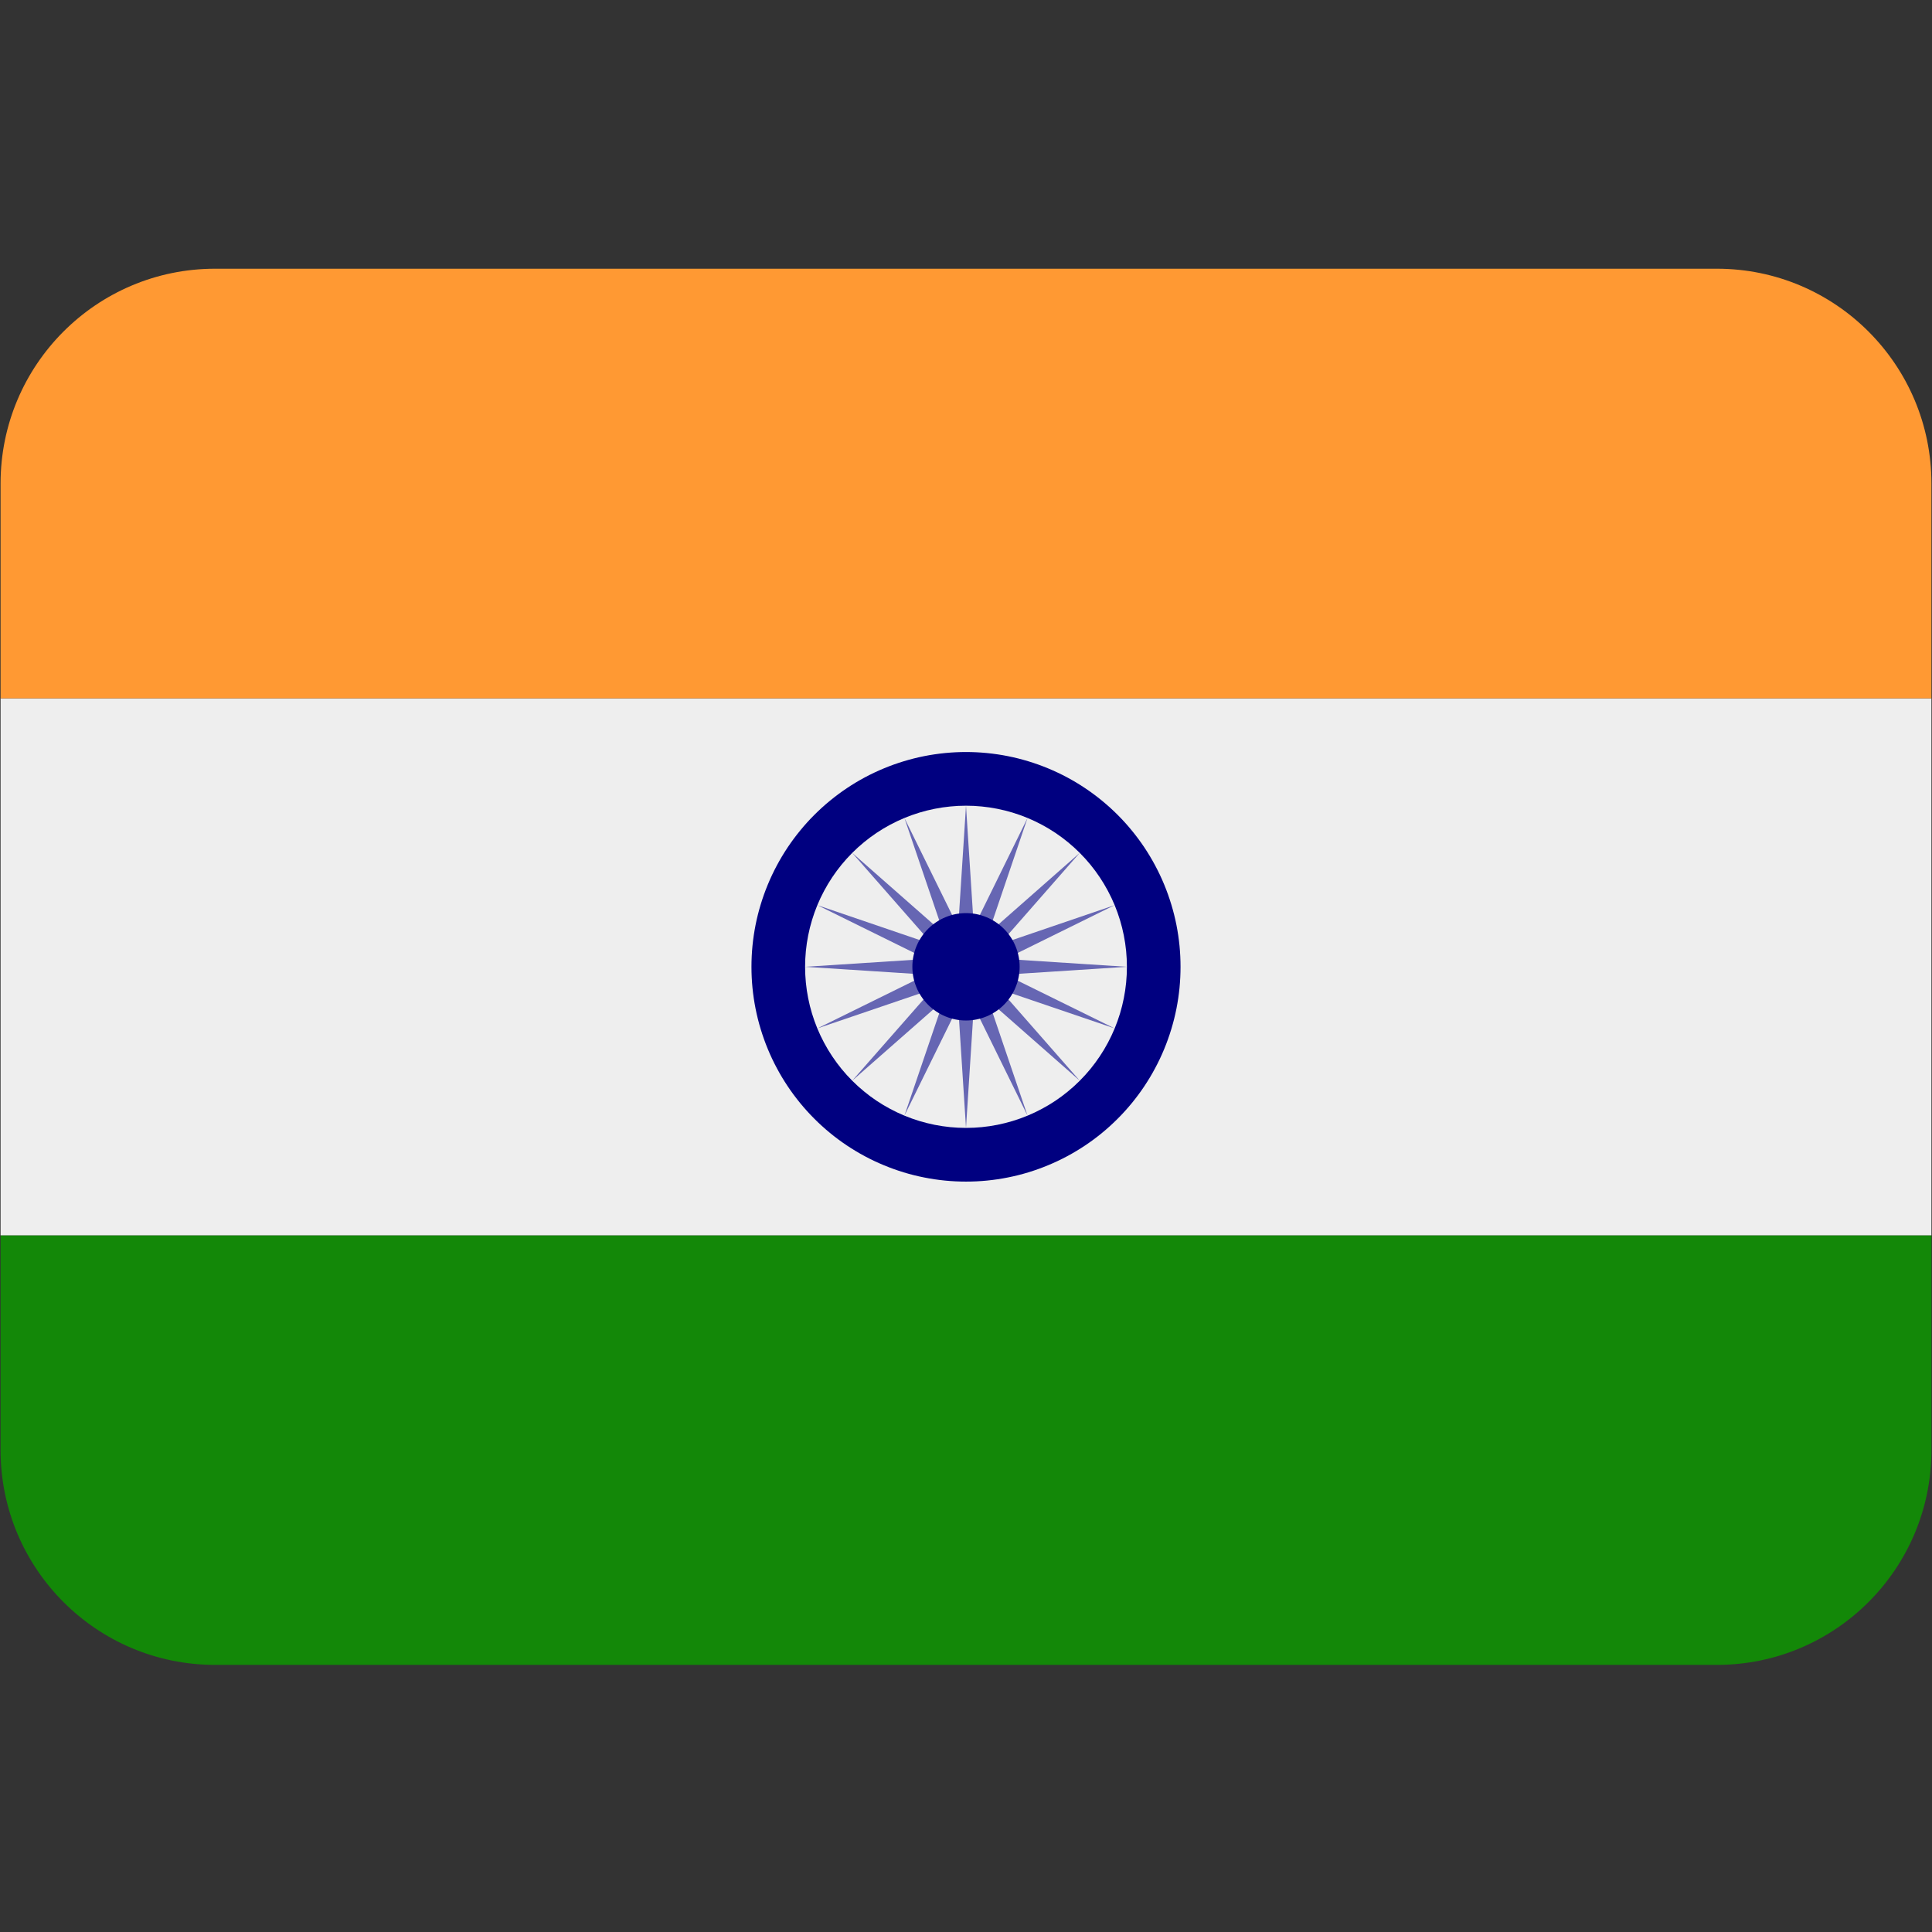
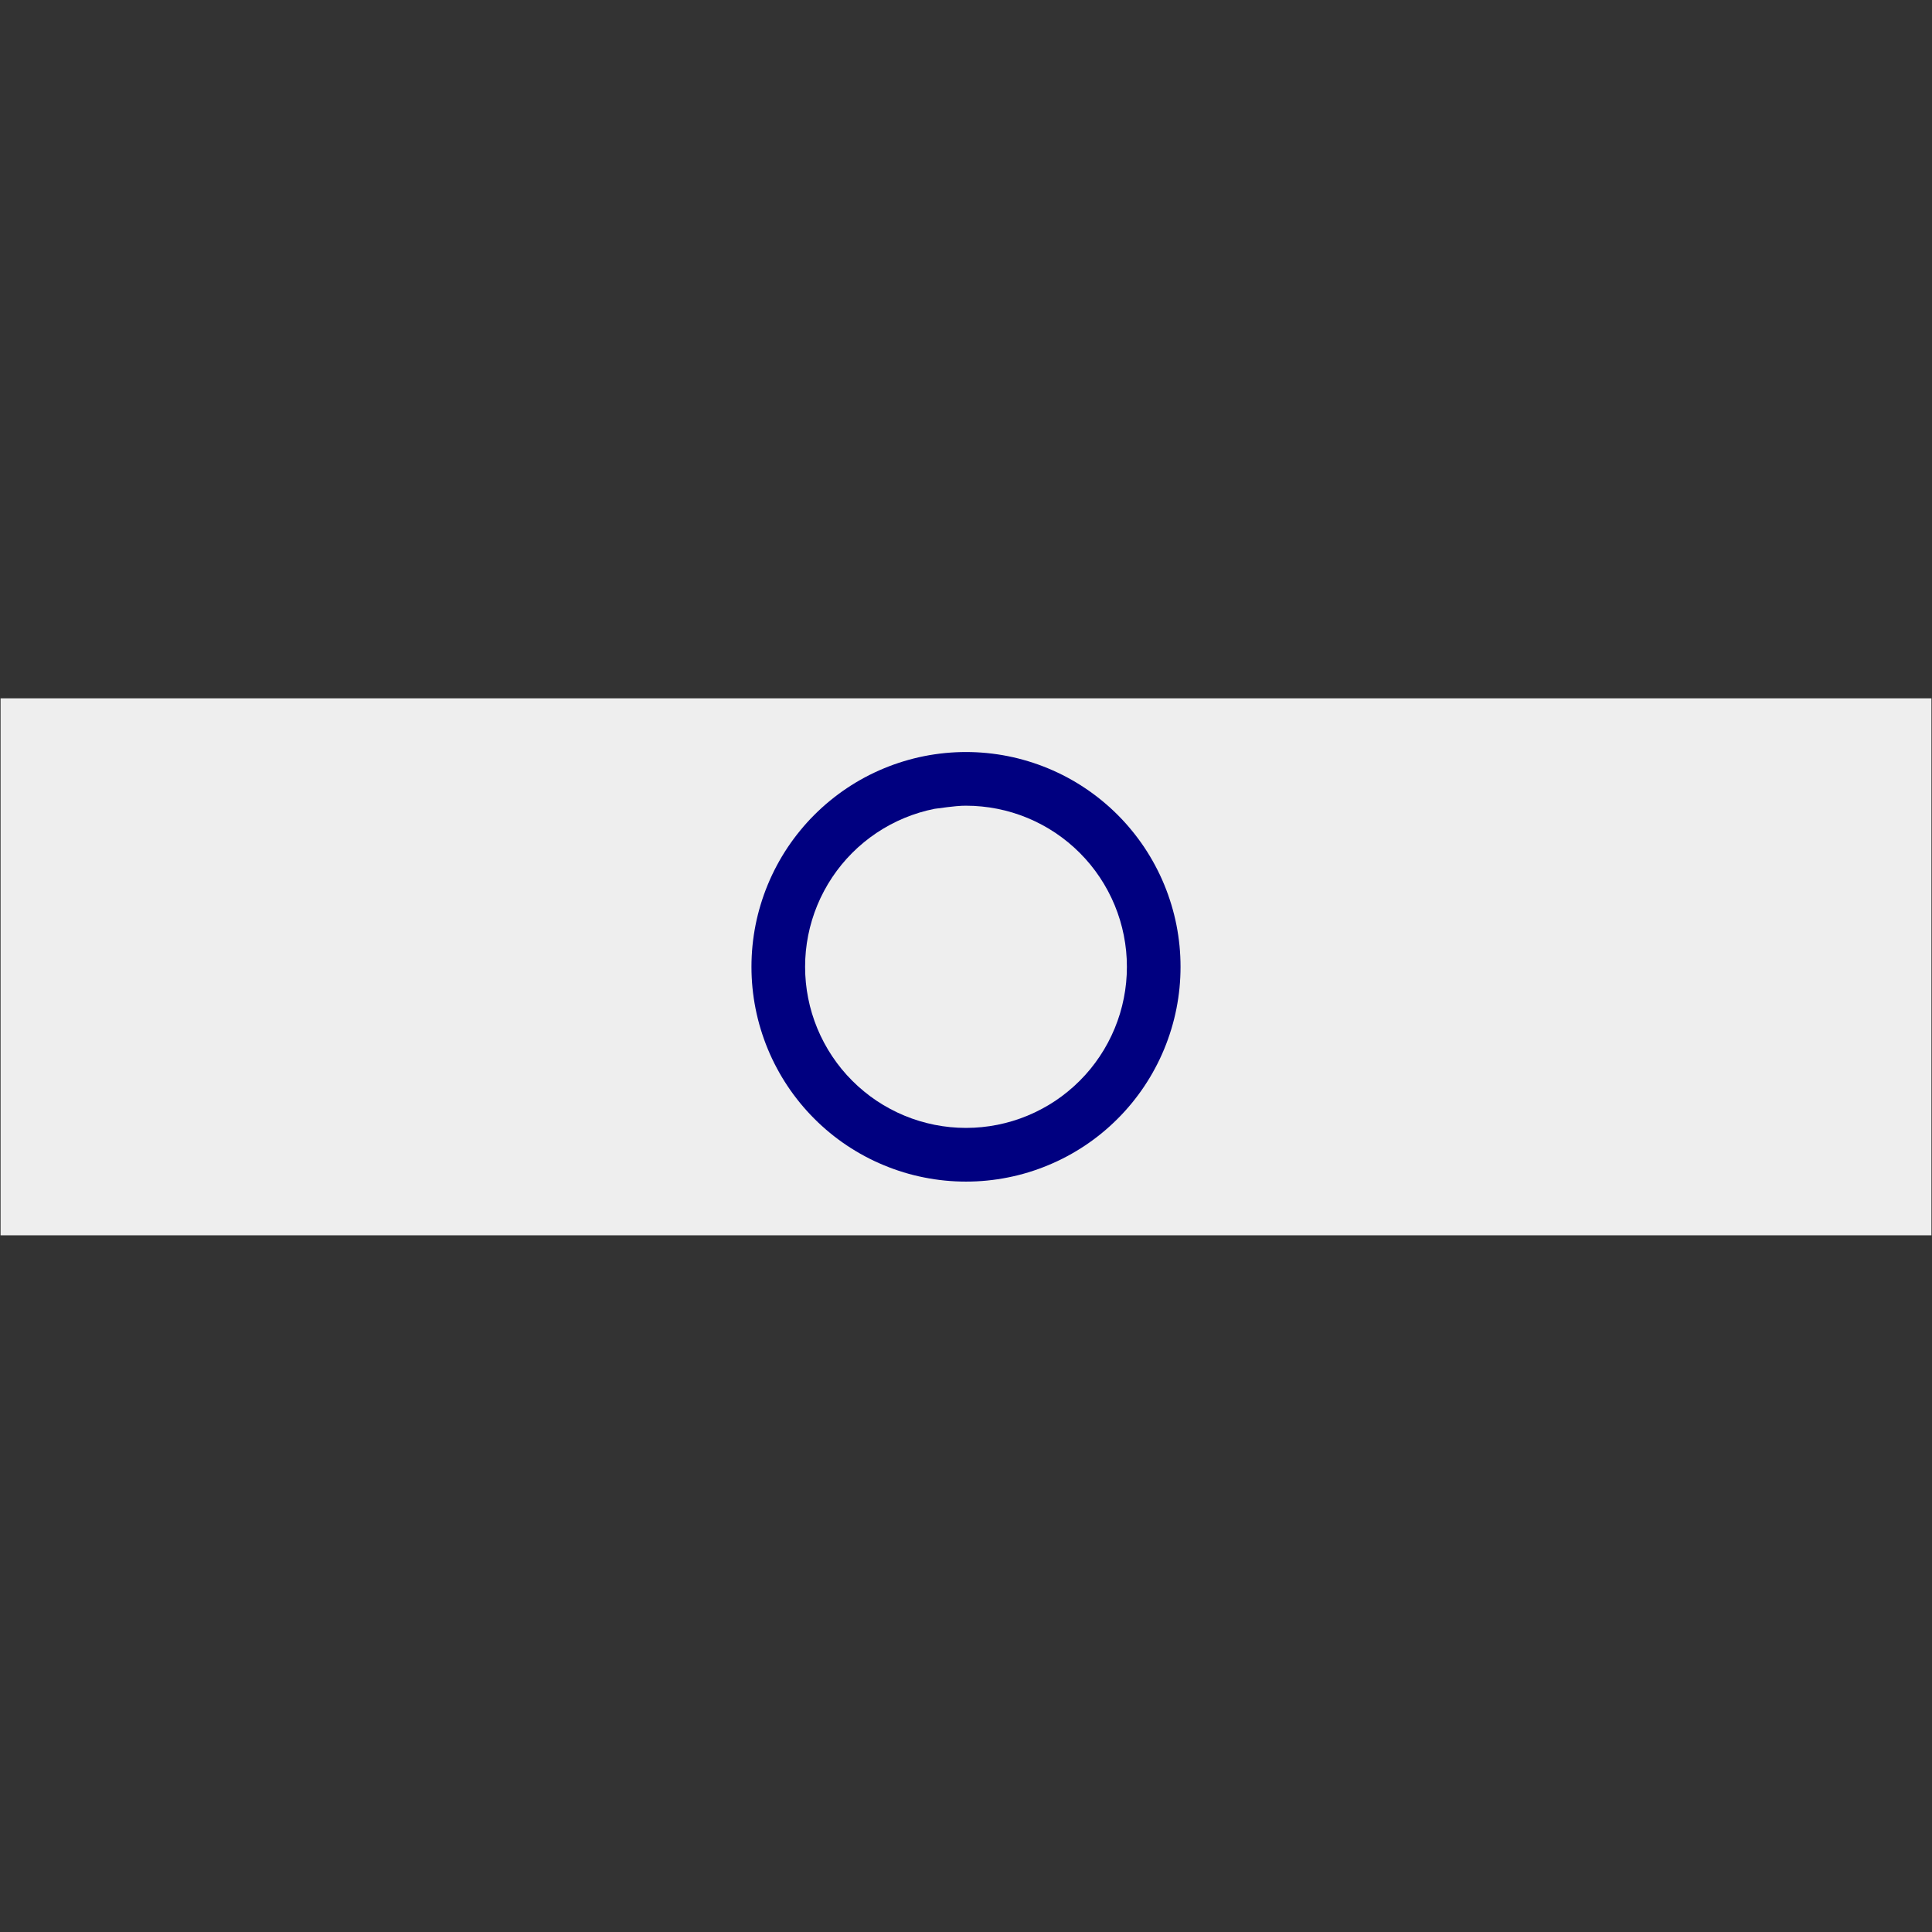
<svg xmlns="http://www.w3.org/2000/svg" width="512" zoomAndPan="magnify" viewBox="0 0 384 384" height="512" preserveAspectRatio="xMidYMid meet" version="1.0">
  <rect x="0" y="0" width="384" height="384" fill="#333333" stroke="none" />
  <defs>
    <clipPath id="1691cac569">
-       <path d="M 0 245 L 384 245 L 384 330.91 L 0 330.91 Z M 0 245 " clip-rule="nonzero" />
-     </clipPath>
+       </clipPath>
    <clipPath id="cb4530c050">
      <path d="M 0 53.41 L 384 53.41 L 384 139 L 0 139 Z M 0 53.41 " clip-rule="nonzero" />
    </clipPath>
  </defs>
  <g clip-path="url(#1691cac569)">
-     <path fill="#138808" d="M 0.113 288.219 C 0.113 311.797 19.203 330.91 42.754 330.91 L 341.246 330.91 C 364.797 330.91 383.887 311.797 383.887 288.219 L 383.887 245.527 L 0.113 245.527 Z M 0.113 288.219 " fill-opacity="1" fill-rule="nonzero" />
-   </g>
+     </g>
  <path fill="#eeeeee" d="M 0.113 138.797 L 383.887 138.797 L 383.887 245.527 L 0.113 245.527 Z M 0.113 138.797 " fill-opacity="1" fill-rule="nonzero" />
  <g clip-path="url(#cb4530c050)">
-     <path fill="#ff9933" d="M 383.887 138.797 L 383.887 96.102 C 383.887 72.527 364.797 53.41 341.246 53.41 L 42.754 53.41 C 19.203 53.41 0.113 72.527 0.113 96.102 L 0.113 138.797 Z M 383.887 138.797 " fill-opacity="1" fill-rule="nonzero" />
-   </g>
+     </g>
  <path fill="#000080" d="M 234.641 192.16 C 234.641 193.559 234.574 194.953 234.438 196.344 C 234.301 197.738 234.094 199.117 233.824 200.488 C 233.551 201.859 233.211 203.215 232.805 204.555 C 232.398 205.891 231.93 207.207 231.395 208.5 C 230.863 209.789 230.266 211.055 229.605 212.285 C 228.949 213.52 228.23 214.719 227.457 215.879 C 226.68 217.043 225.848 218.164 224.961 219.246 C 224.078 220.324 223.141 221.359 222.152 222.348 C 221.164 223.336 220.133 224.277 219.051 225.164 C 217.973 226.051 216.852 226.883 215.691 227.66 C 214.531 228.434 213.332 229.152 212.102 229.812 C 210.871 230.473 209.609 231.066 208.316 231.602 C 207.027 232.137 205.715 232.609 204.379 233.016 C 203.043 233.422 201.688 233.762 200.32 234.031 C 198.949 234.305 197.57 234.512 196.18 234.648 C 194.789 234.785 193.398 234.852 192 234.852 C 190.602 234.852 189.211 234.785 187.82 234.648 C 186.43 234.512 185.051 234.305 183.68 234.031 C 182.312 233.762 180.957 233.422 179.621 233.016 C 178.285 232.609 176.973 232.137 175.684 231.602 C 174.391 231.066 173.129 230.473 171.898 229.812 C 170.668 229.152 169.469 228.434 168.309 227.66 C 167.148 226.883 166.027 226.051 164.949 225.164 C 163.867 224.277 162.836 223.336 161.848 222.348 C 160.859 221.359 159.922 220.324 159.039 219.246 C 158.152 218.164 157.32 217.043 156.543 215.879 C 155.77 214.719 155.051 213.52 154.395 212.285 C 153.734 211.055 153.137 209.789 152.605 208.5 C 152.07 207.207 151.602 205.891 151.195 204.555 C 150.789 203.215 150.449 201.859 150.176 200.488 C 149.906 199.117 149.699 197.738 149.562 196.344 C 149.426 194.953 149.359 193.559 149.359 192.16 C 149.359 190.762 149.426 189.367 149.562 187.977 C 149.699 186.586 149.906 185.203 150.176 183.832 C 150.449 182.461 150.789 181.105 151.195 179.77 C 151.602 178.43 152.07 177.113 152.605 175.824 C 153.137 174.531 153.734 173.27 154.395 172.035 C 155.051 170.805 155.77 169.605 156.543 168.441 C 157.32 167.281 158.152 166.156 159.039 165.078 C 159.922 163.996 160.859 162.961 161.848 161.973 C 162.836 160.984 163.867 160.047 164.949 159.16 C 166.027 158.273 167.148 157.441 168.309 156.664 C 169.469 155.887 170.668 155.168 171.898 154.508 C 173.129 153.852 174.391 153.254 175.684 152.719 C 176.973 152.184 178.285 151.711 179.621 151.309 C 180.957 150.902 182.312 150.562 183.68 150.289 C 185.051 150.016 186.43 149.812 187.82 149.676 C 189.211 149.539 190.602 149.469 192 149.469 C 193.398 149.469 194.789 149.539 196.18 149.676 C 197.57 149.812 198.949 150.016 200.32 150.289 C 201.688 150.562 203.043 150.902 204.379 151.309 C 205.715 151.711 207.027 152.184 208.316 152.719 C 209.609 153.254 210.871 153.852 212.102 154.508 C 213.332 155.168 214.531 155.887 215.691 156.664 C 216.852 157.441 217.973 158.273 219.051 159.16 C 220.133 160.047 221.164 160.984 222.152 161.973 C 223.141 162.961 224.078 163.996 224.961 165.078 C 225.848 166.156 226.68 167.281 227.457 168.441 C 228.23 169.605 228.949 170.805 229.605 172.035 C 230.266 173.27 230.863 174.531 231.395 175.824 C 231.93 177.113 232.398 178.43 232.805 179.77 C 233.211 181.105 233.551 182.461 233.824 183.832 C 234.094 185.203 234.301 186.586 234.438 187.977 C 234.574 189.367 234.641 190.762 234.641 192.16 Z M 234.641 192.16 " fill-opacity="1" fill-rule="nonzero" />
-   <path fill="#eeeeee" d="M 223.98 192.16 C 223.98 193.211 223.93 194.254 223.828 195.301 C 223.727 196.344 223.57 197.379 223.367 198.406 C 223.164 199.438 222.91 200.453 222.605 201.457 C 222.301 202.461 221.949 203.445 221.547 204.414 C 221.145 205.383 220.699 206.328 220.203 207.254 C 219.711 208.18 219.172 209.078 218.59 209.949 C 218.008 210.82 217.387 211.664 216.723 212.473 C 216.059 213.285 215.355 214.059 214.613 214.801 C 213.875 215.543 213.098 216.246 212.289 216.91 C 211.48 217.578 210.641 218.203 209.77 218.785 C 208.898 219.367 208 219.906 207.074 220.398 C 206.152 220.895 205.207 221.34 204.238 221.742 C 203.27 222.145 202.285 222.496 201.285 222.801 C 200.281 223.105 199.266 223.359 198.238 223.566 C 197.211 223.77 196.176 223.922 195.133 224.027 C 194.094 224.129 193.047 224.18 192 224.18 C 190.953 224.18 189.906 224.129 188.867 224.027 C 187.824 223.922 186.789 223.77 185.762 223.566 C 184.734 223.359 183.719 223.105 182.715 222.801 C 181.715 222.496 180.73 222.145 179.762 221.742 C 178.793 221.34 177.848 220.895 176.926 220.398 C 176 219.906 175.102 219.367 174.23 218.785 C 173.359 218.203 172.52 217.578 171.711 216.91 C 170.902 216.246 170.125 215.543 169.387 214.801 C 168.645 214.059 167.941 213.285 167.277 212.473 C 166.613 211.664 165.992 210.82 165.41 209.949 C 164.828 209.078 164.289 208.18 163.797 207.254 C 163.301 206.328 162.855 205.383 162.453 204.414 C 162.051 203.445 161.699 202.461 161.395 201.457 C 161.09 200.453 160.836 199.438 160.633 198.406 C 160.43 197.379 160.273 196.344 160.172 195.301 C 160.07 194.254 160.02 193.211 160.02 192.16 C 160.02 191.113 160.07 190.066 160.172 189.023 C 160.273 187.98 160.43 186.941 160.633 185.914 C 160.836 184.887 161.09 183.871 161.395 182.867 C 161.699 181.863 162.051 180.875 162.453 179.906 C 162.855 178.938 163.301 177.992 163.797 177.066 C 164.289 176.141 164.828 175.242 165.41 174.371 C 165.992 173.5 166.613 172.66 167.277 171.848 C 167.941 171.039 168.645 170.262 169.387 169.52 C 170.125 168.777 170.902 168.074 171.711 167.41 C 172.52 166.746 173.359 166.121 174.23 165.539 C 175.102 164.957 176 164.418 176.926 163.922 C 177.848 163.43 178.793 162.98 179.762 162.578 C 180.73 162.176 181.715 161.824 182.715 161.52 C 183.719 161.215 184.734 160.961 185.762 160.758 C 186.789 160.551 187.824 160.398 188.867 160.297 C 189.906 160.191 190.953 160.141 192 160.141 C 193.047 160.141 194.094 160.191 195.133 160.297 C 196.176 160.398 197.211 160.551 198.238 160.758 C 199.266 160.961 200.281 161.215 201.285 161.52 C 202.285 161.824 203.27 162.176 204.238 162.578 C 205.207 162.98 206.152 163.43 207.074 163.922 C 208 164.418 208.898 164.957 209.77 165.539 C 210.641 166.121 211.48 166.746 212.289 167.41 C 213.098 168.074 213.875 168.777 214.613 169.52 C 215.355 170.262 216.059 171.039 216.723 171.848 C 217.387 172.66 218.008 173.5 218.59 174.371 C 219.172 175.242 219.711 176.141 220.203 177.066 C 220.699 177.992 221.145 178.938 221.547 179.906 C 221.949 180.875 222.301 181.863 222.605 182.867 C 222.91 183.871 223.164 184.887 223.367 185.914 C 223.57 186.941 223.727 187.98 223.828 189.023 C 223.93 190.066 223.98 191.113 223.98 192.16 Z M 223.98 192.16 " fill-opacity="1" fill-rule="nonzero" />
-   <path fill="#6666b3" d="M 192 160.141 L 193.555 184.305 L 204.227 162.586 L 196.445 185.5 L 214.609 169.512 L 198.652 187.711 L 221.539 179.906 L 199.848 190.602 L 223.98 192.16 L 199.848 193.719 L 221.539 204.402 L 198.652 196.613 L 214.609 214.797 L 196.445 198.82 L 204.227 221.734 L 193.555 200.016 L 192 224.18 L 190.445 200.016 L 179.762 221.734 L 187.555 198.82 L 169.379 214.797 L 185.348 196.613 L 162.461 204.402 L 184.152 193.719 L 160.02 192.16 L 184.152 190.602 L 162.461 179.906 L 185.348 187.711 L 169.379 169.512 L 187.555 185.5 L 179.762 162.586 L 190.445 184.305 Z M 192 160.141 " fill-opacity="1" fill-rule="nonzero" />
-   <path fill="#000080" d="M 202.66 192.16 C 202.66 192.863 202.594 193.555 202.457 194.242 C 202.32 194.93 202.117 195.598 201.848 196.246 C 201.582 196.895 201.254 197.508 200.863 198.09 C 200.477 198.672 200.031 199.211 199.539 199.707 C 199.043 200.203 198.504 200.645 197.922 201.035 C 197.34 201.426 196.727 201.754 196.078 202.023 C 195.434 202.289 194.766 202.492 194.078 202.629 C 193.395 202.766 192.699 202.832 192 202.832 C 191.301 202.832 190.605 202.766 189.922 202.629 C 189.234 202.492 188.566 202.289 187.922 202.023 C 187.273 201.754 186.66 201.426 186.078 201.035 C 185.496 200.645 184.957 200.203 184.461 199.707 C 183.969 199.211 183.523 198.672 183.137 198.09 C 182.746 197.508 182.418 196.895 182.152 196.246 C 181.883 195.598 181.68 194.93 181.543 194.242 C 181.406 193.555 181.34 192.863 181.34 192.16 C 181.34 191.461 181.406 190.766 181.543 190.078 C 181.68 189.391 181.883 188.723 182.152 188.078 C 182.418 187.43 182.746 186.812 183.137 186.23 C 183.523 185.648 183.969 185.109 184.461 184.613 C 184.957 184.117 185.496 183.676 186.078 183.285 C 186.66 182.898 187.273 182.57 187.922 182.301 C 188.566 182.031 189.234 181.828 189.922 181.691 C 190.605 181.555 191.301 181.488 192 181.488 C 192.699 181.488 193.395 181.555 194.078 181.691 C 194.766 181.828 195.434 182.031 196.078 182.301 C 196.727 182.57 197.34 182.898 197.922 183.285 C 198.504 183.676 199.043 184.117 199.539 184.613 C 200.031 185.109 200.477 185.648 200.863 186.23 C 201.254 186.812 201.582 187.43 201.848 188.078 C 202.117 188.723 202.32 189.391 202.457 190.078 C 202.594 190.766 202.66 191.461 202.66 192.16 Z M 202.66 192.16 " fill-opacity="1" fill-rule="nonzero" />
+   <path fill="#eeeeee" d="M 223.98 192.16 C 223.98 193.211 223.93 194.254 223.828 195.301 C 223.727 196.344 223.57 197.379 223.367 198.406 C 223.164 199.438 222.91 200.453 222.605 201.457 C 222.301 202.461 221.949 203.445 221.547 204.414 C 221.145 205.383 220.699 206.328 220.203 207.254 C 219.711 208.18 219.172 209.078 218.59 209.949 C 218.008 210.82 217.387 211.664 216.723 212.473 C 216.059 213.285 215.355 214.059 214.613 214.801 C 213.875 215.543 213.098 216.246 212.289 216.91 C 211.48 217.578 210.641 218.203 209.77 218.785 C 208.898 219.367 208 219.906 207.074 220.398 C 206.152 220.895 205.207 221.34 204.238 221.742 C 203.27 222.145 202.285 222.496 201.285 222.801 C 200.281 223.105 199.266 223.359 198.238 223.566 C 197.211 223.77 196.176 223.922 195.133 224.027 C 194.094 224.129 193.047 224.18 192 224.18 C 190.953 224.18 189.906 224.129 188.867 224.027 C 187.824 223.922 186.789 223.77 185.762 223.566 C 184.734 223.359 183.719 223.105 182.715 222.801 C 181.715 222.496 180.73 222.145 179.762 221.742 C 178.793 221.34 177.848 220.895 176.926 220.398 C 176 219.906 175.102 219.367 174.23 218.785 C 173.359 218.203 172.52 217.578 171.711 216.91 C 170.902 216.246 170.125 215.543 169.387 214.801 C 168.645 214.059 167.941 213.285 167.277 212.473 C 166.613 211.664 165.992 210.82 165.41 209.949 C 164.828 209.078 164.289 208.18 163.797 207.254 C 163.301 206.328 162.855 205.383 162.453 204.414 C 162.051 203.445 161.699 202.461 161.395 201.457 C 161.09 200.453 160.836 199.438 160.633 198.406 C 160.43 197.379 160.273 196.344 160.172 195.301 C 160.07 194.254 160.02 193.211 160.02 192.16 C 160.02 191.113 160.07 190.066 160.172 189.023 C 160.273 187.98 160.43 186.941 160.633 185.914 C 160.836 184.887 161.09 183.871 161.395 182.867 C 161.699 181.863 162.051 180.875 162.453 179.906 C 162.855 178.938 163.301 177.992 163.797 177.066 C 164.289 176.141 164.828 175.242 165.41 174.371 C 165.992 173.5 166.613 172.66 167.277 171.848 C 167.941 171.039 168.645 170.262 169.387 169.52 C 170.125 168.777 170.902 168.074 171.711 167.41 C 172.52 166.746 173.359 166.121 174.23 165.539 C 175.102 164.957 176 164.418 176.926 163.922 C 177.848 163.43 178.793 162.98 179.762 162.578 C 180.73 162.176 181.715 161.824 182.715 161.52 C 183.719 161.215 184.734 160.961 185.762 160.758 C 189.906 160.191 190.953 160.141 192 160.141 C 193.047 160.141 194.094 160.191 195.133 160.297 C 196.176 160.398 197.211 160.551 198.238 160.758 C 199.266 160.961 200.281 161.215 201.285 161.52 C 202.285 161.824 203.27 162.176 204.238 162.578 C 205.207 162.98 206.152 163.43 207.074 163.922 C 208 164.418 208.898 164.957 209.77 165.539 C 210.641 166.121 211.48 166.746 212.289 167.41 C 213.098 168.074 213.875 168.777 214.613 169.52 C 215.355 170.262 216.059 171.039 216.723 171.848 C 217.387 172.66 218.008 173.5 218.59 174.371 C 219.172 175.242 219.711 176.141 220.203 177.066 C 220.699 177.992 221.145 178.938 221.547 179.906 C 221.949 180.875 222.301 181.863 222.605 182.867 C 222.91 183.871 223.164 184.887 223.367 185.914 C 223.57 186.941 223.727 187.98 223.828 189.023 C 223.93 190.066 223.98 191.113 223.98 192.16 Z M 223.98 192.16 " fill-opacity="1" fill-rule="nonzero" />
</svg>